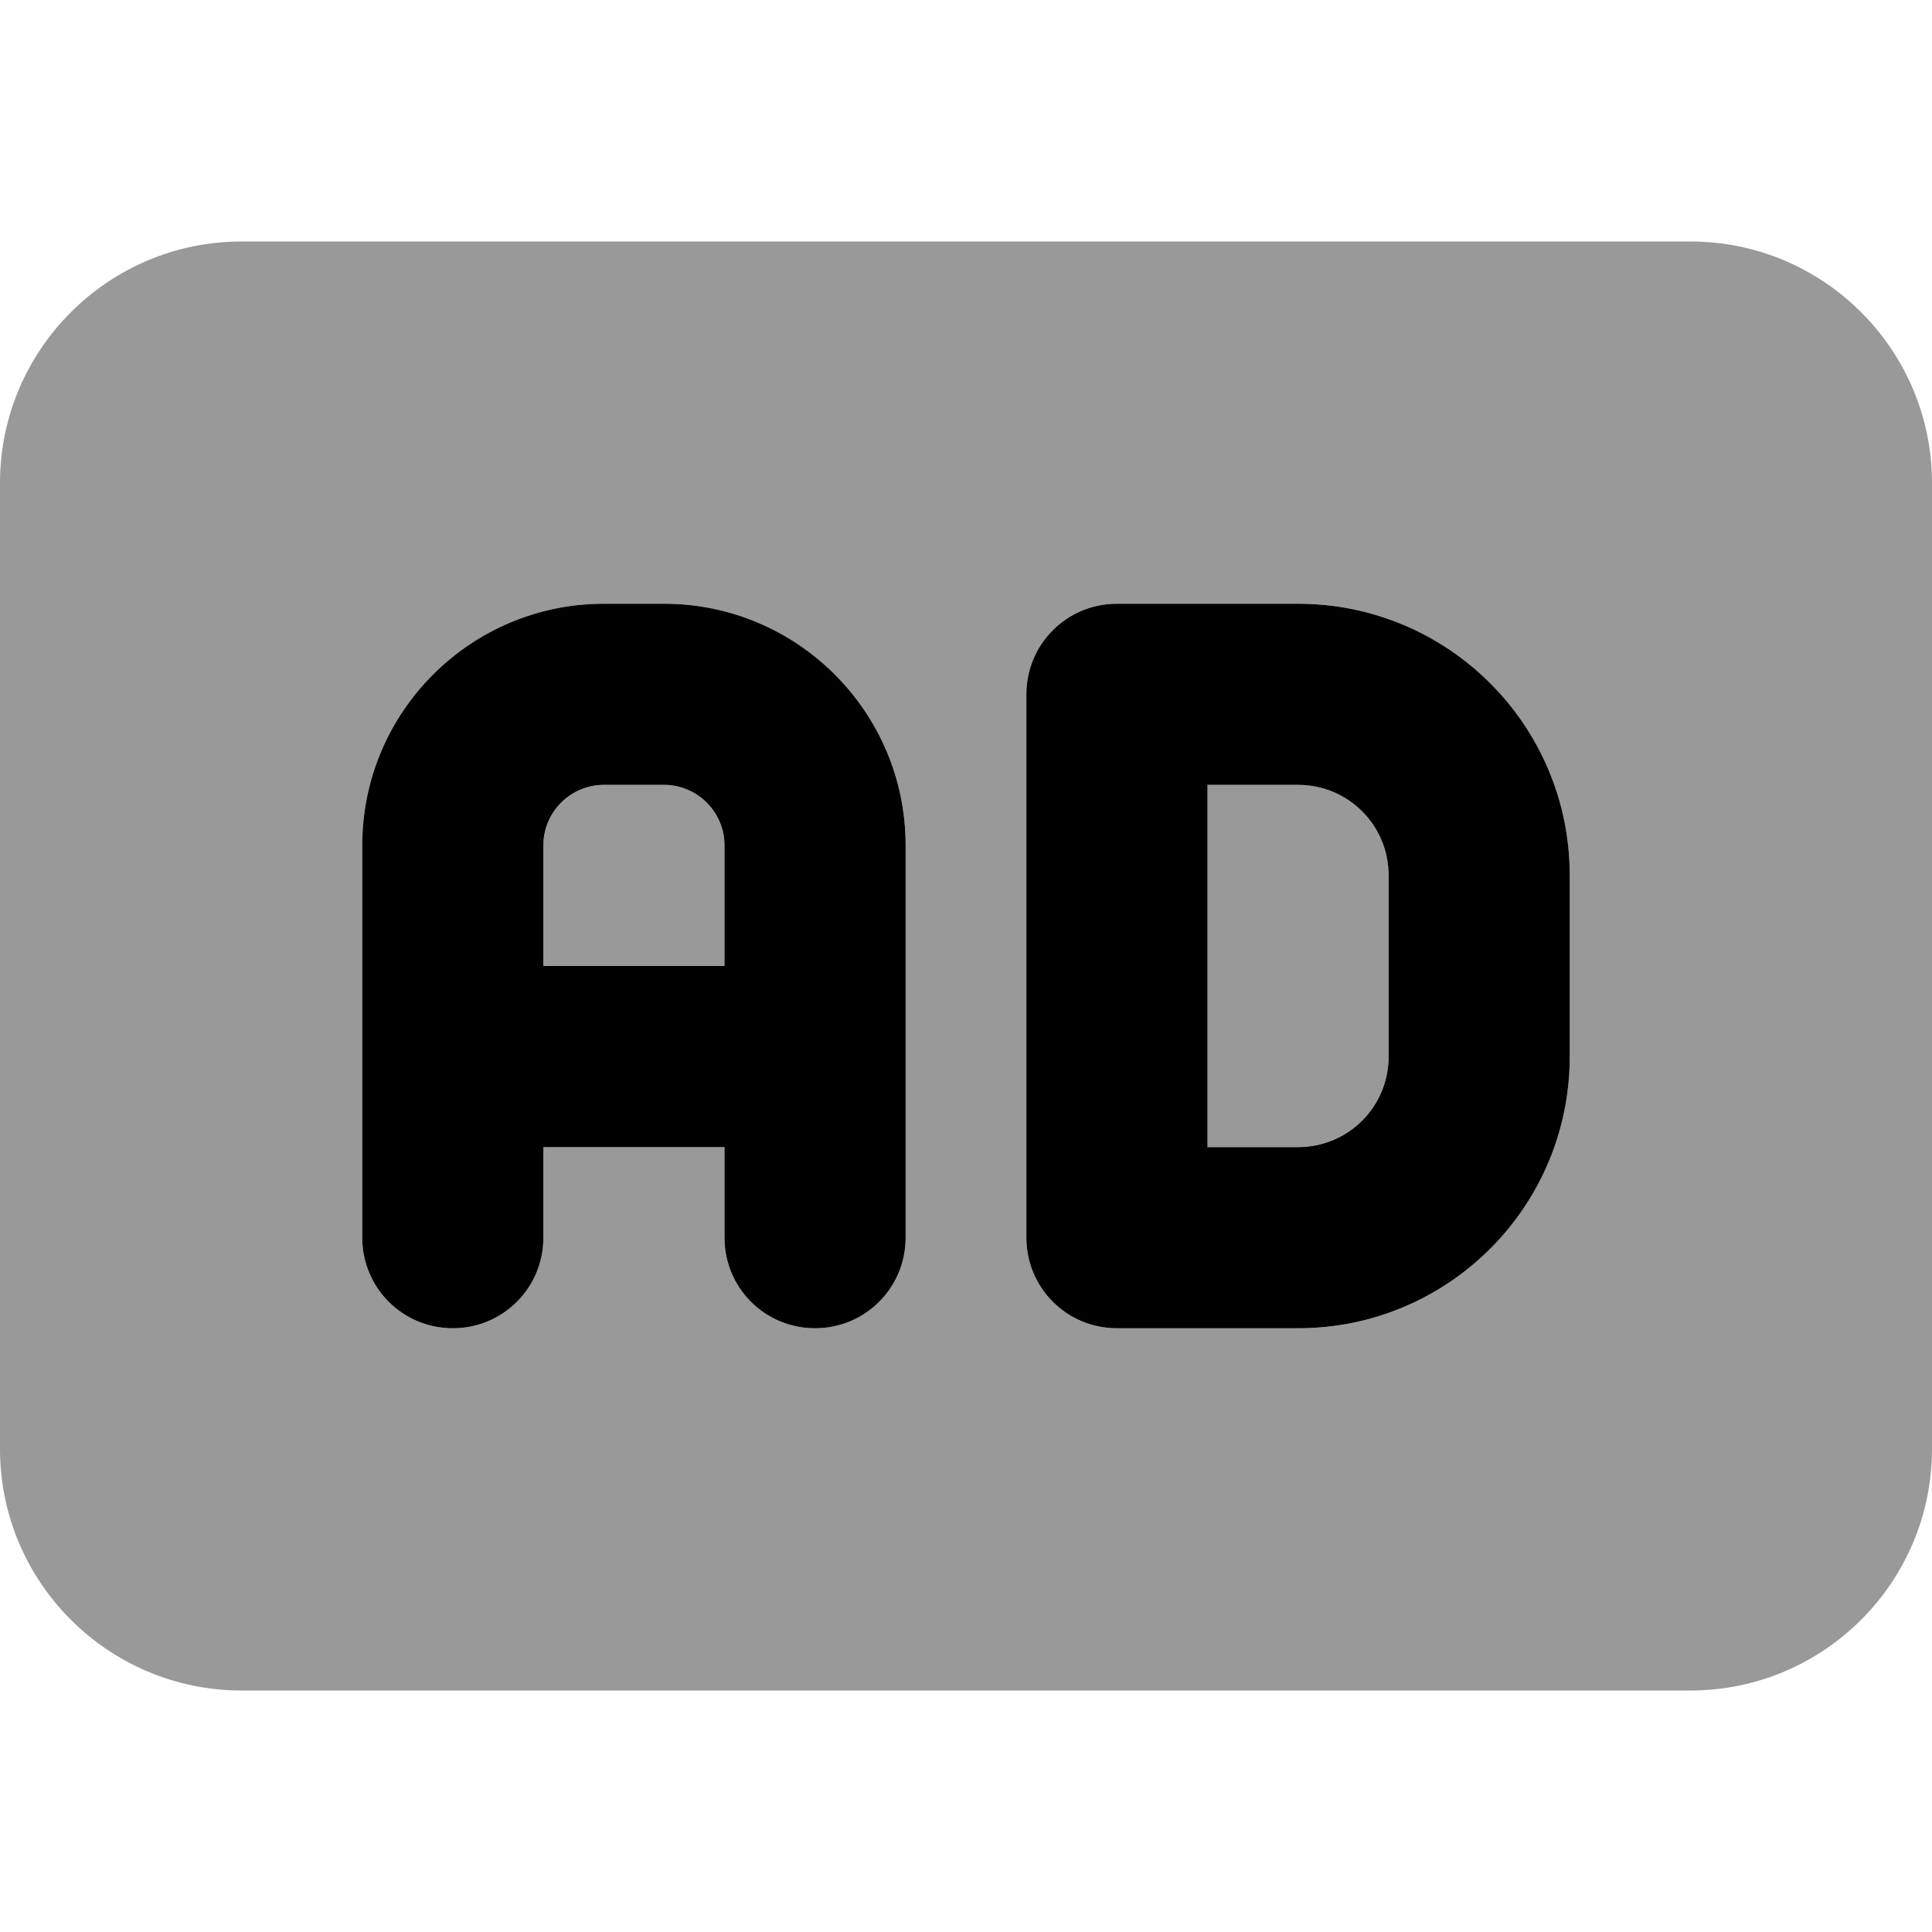
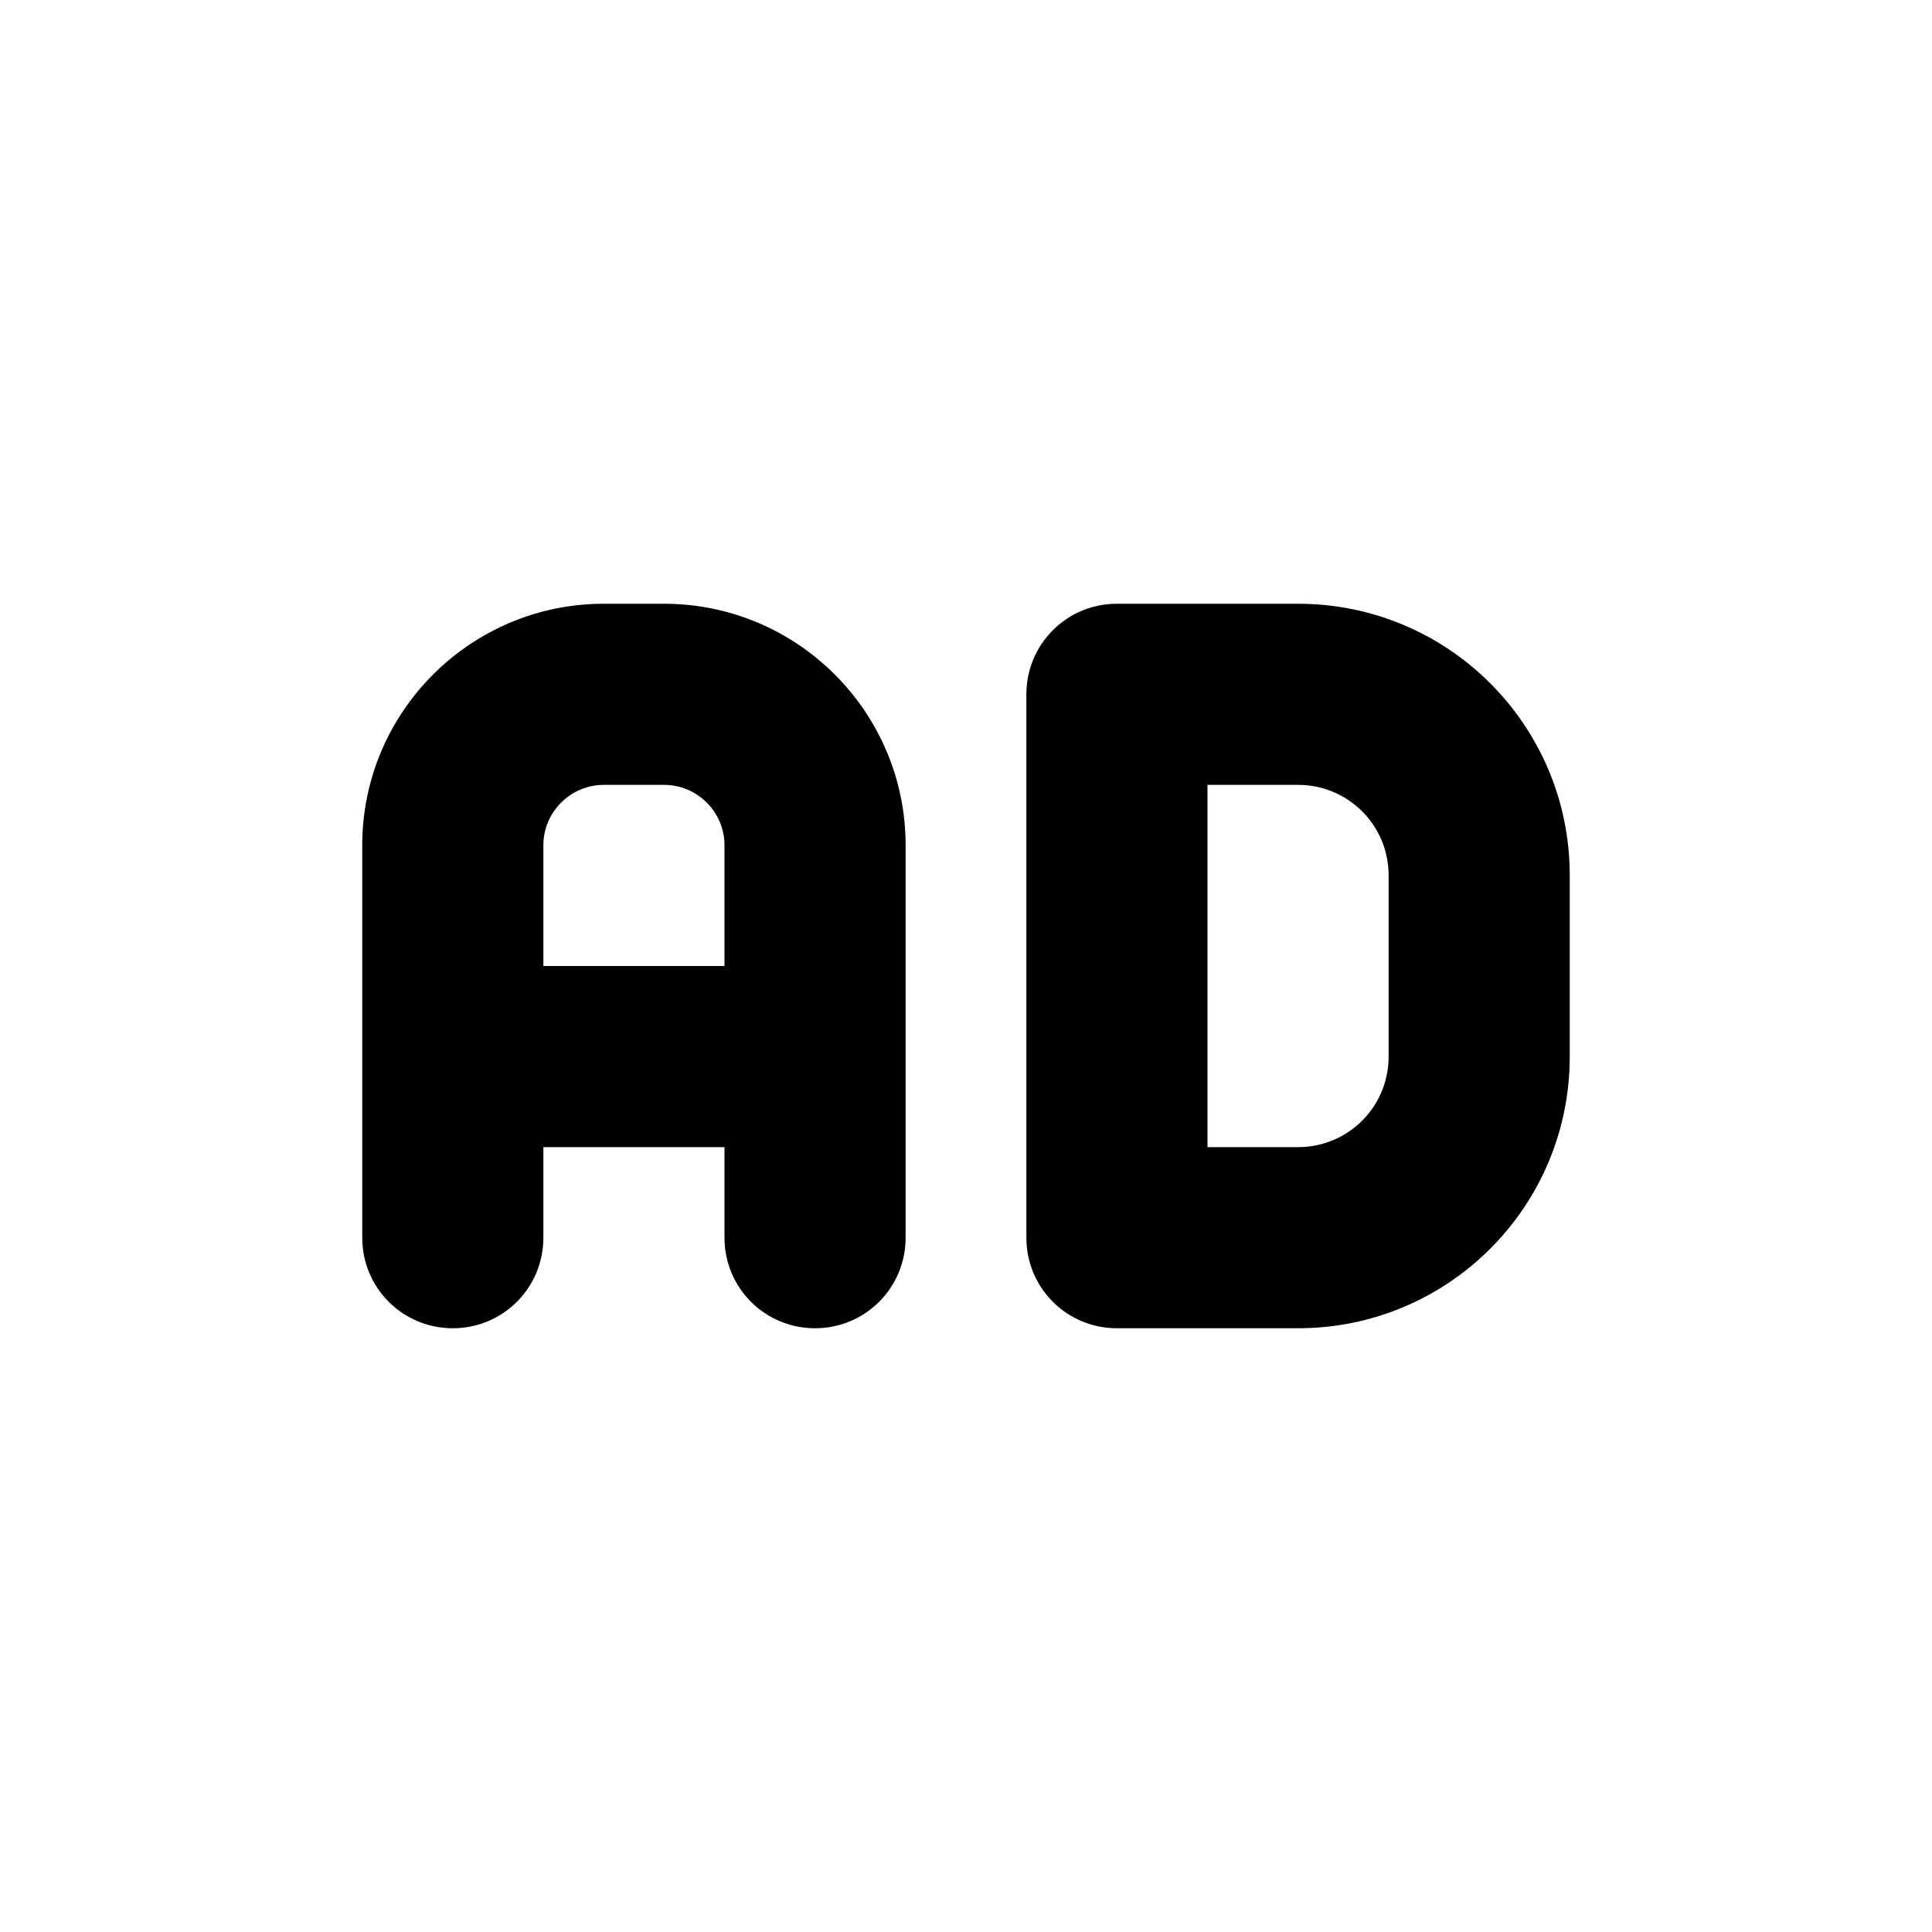
<svg xmlns="http://www.w3.org/2000/svg" viewBox="0 0 512 512">
-   <path opacity=".4" fill="currentColor" d="M0 128L0 384c0 35.3 28.7 64 64 64l384 0c35.3 0 64-28.7 64-64l0-256c0-35.3-28.7-64-64-64L64 64C28.7 64 0 92.7 0 128zm96 96c0-35.3 28.7-64 64-64l16 0c35.3 0 64 28.7 64 64l0 104c0 13.3-10.7 24-24 24s-24-10.7-24-24l0-24-48 0 0 24c0 13.3-10.7 24-24 24s-24-10.7-24-24l0-104zm48 0l0 32 48 0 0-32c0-8.8-7.2-16-16-16l-16 0c-8.8 0-16 7.2-16 16zm128-40c0-13.3 10.7-24 24-24l48 0c39.8 0 72 32.2 72 72l0 48c0 39.8-32.2 72-72 72l-48 0c-13.3 0-24-10.7-24-24l0-144zm48 24l0 96 24 0c13.3 0 24-10.7 24-24l0-48c0-13.3-10.7-24-24-24l-24 0z" />
  <path fill="currentColor" d="M160 160c-35.3 0-64 28.7-64 64l0 104c0 13.3 10.7 24 24 24s24-10.7 24-24l0-24 48 0 0 24c0 13.3 10.7 24 24 24s24-10.7 24-24l0-104c0-35.3-28.7-64-64-64l-16 0zm32 96l-48 0 0-32c0-8.8 7.2-16 16-16l16 0c8.8 0 16 7.2 16 16l0 32zm104-96c-13.3 0-24 10.7-24 24l0 144c0 13.3 10.7 24 24 24l48 0c39.8 0 72-32.2 72-72l0-48c0-39.8-32.2-72-72-72l-48 0zm48 144l-24 0 0-96 24 0c13.3 0 24 10.7 24 24l0 48c0 13.3-10.7 24-24 24z" />
</svg>